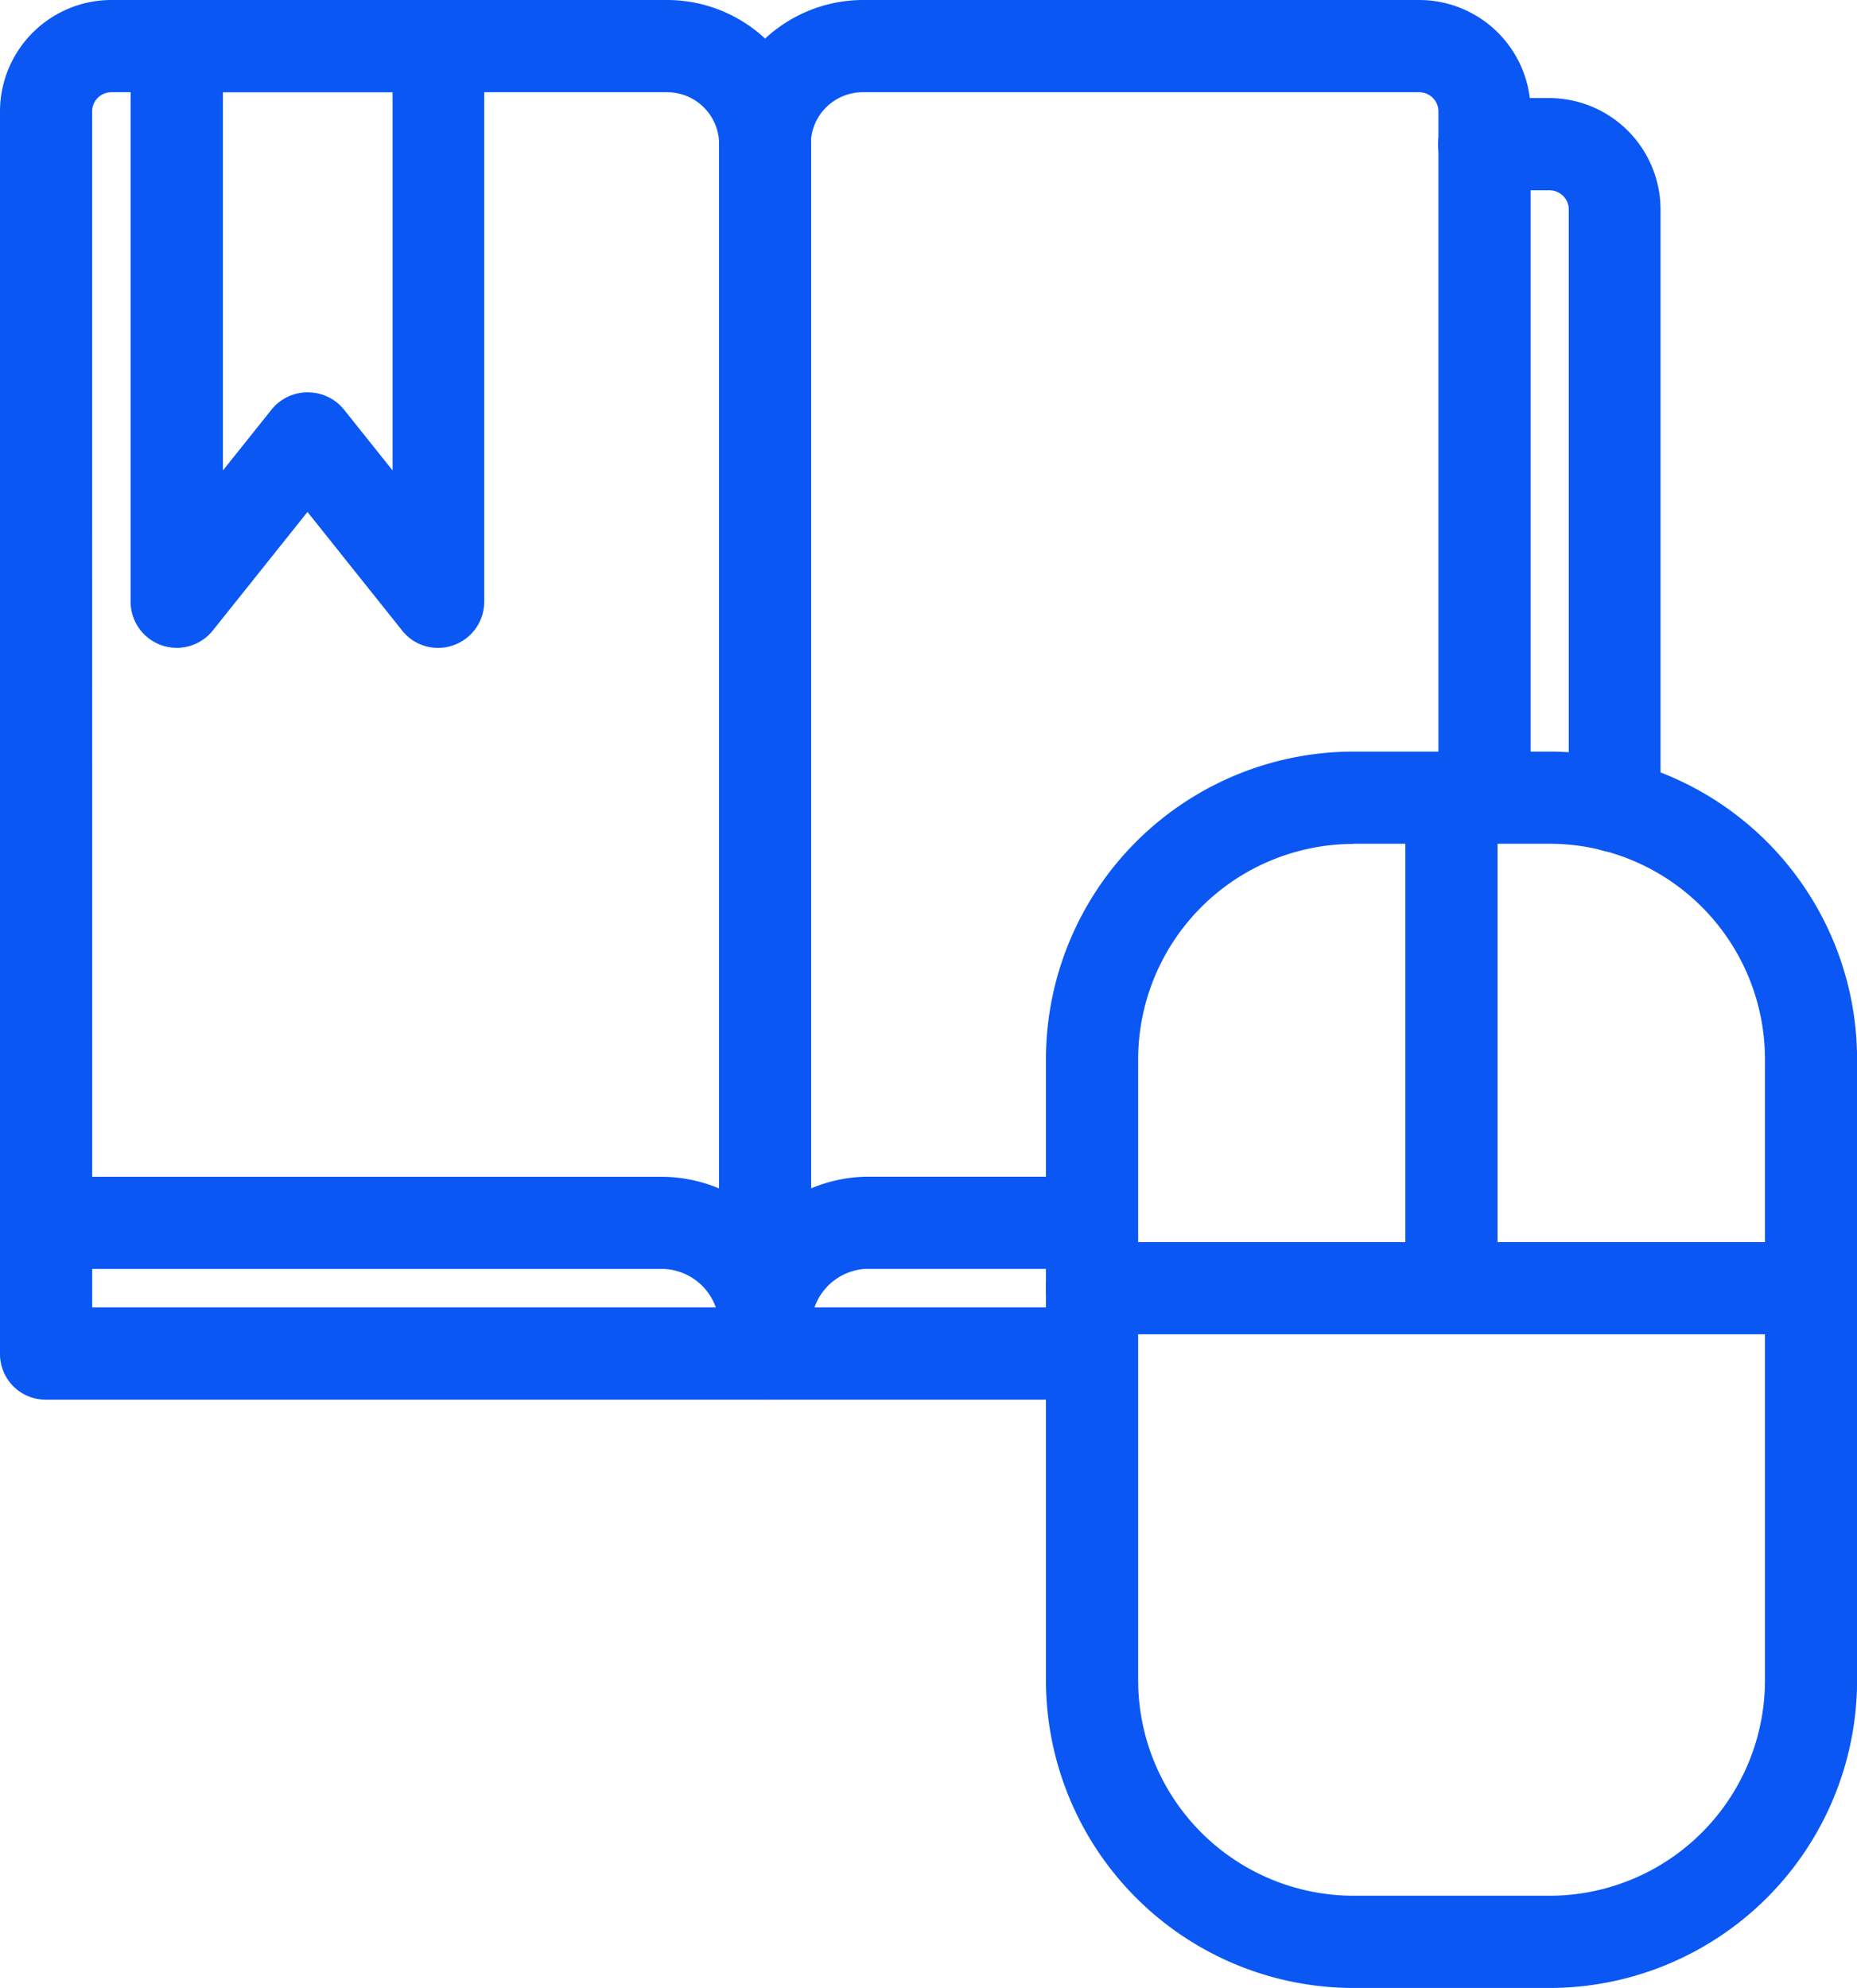
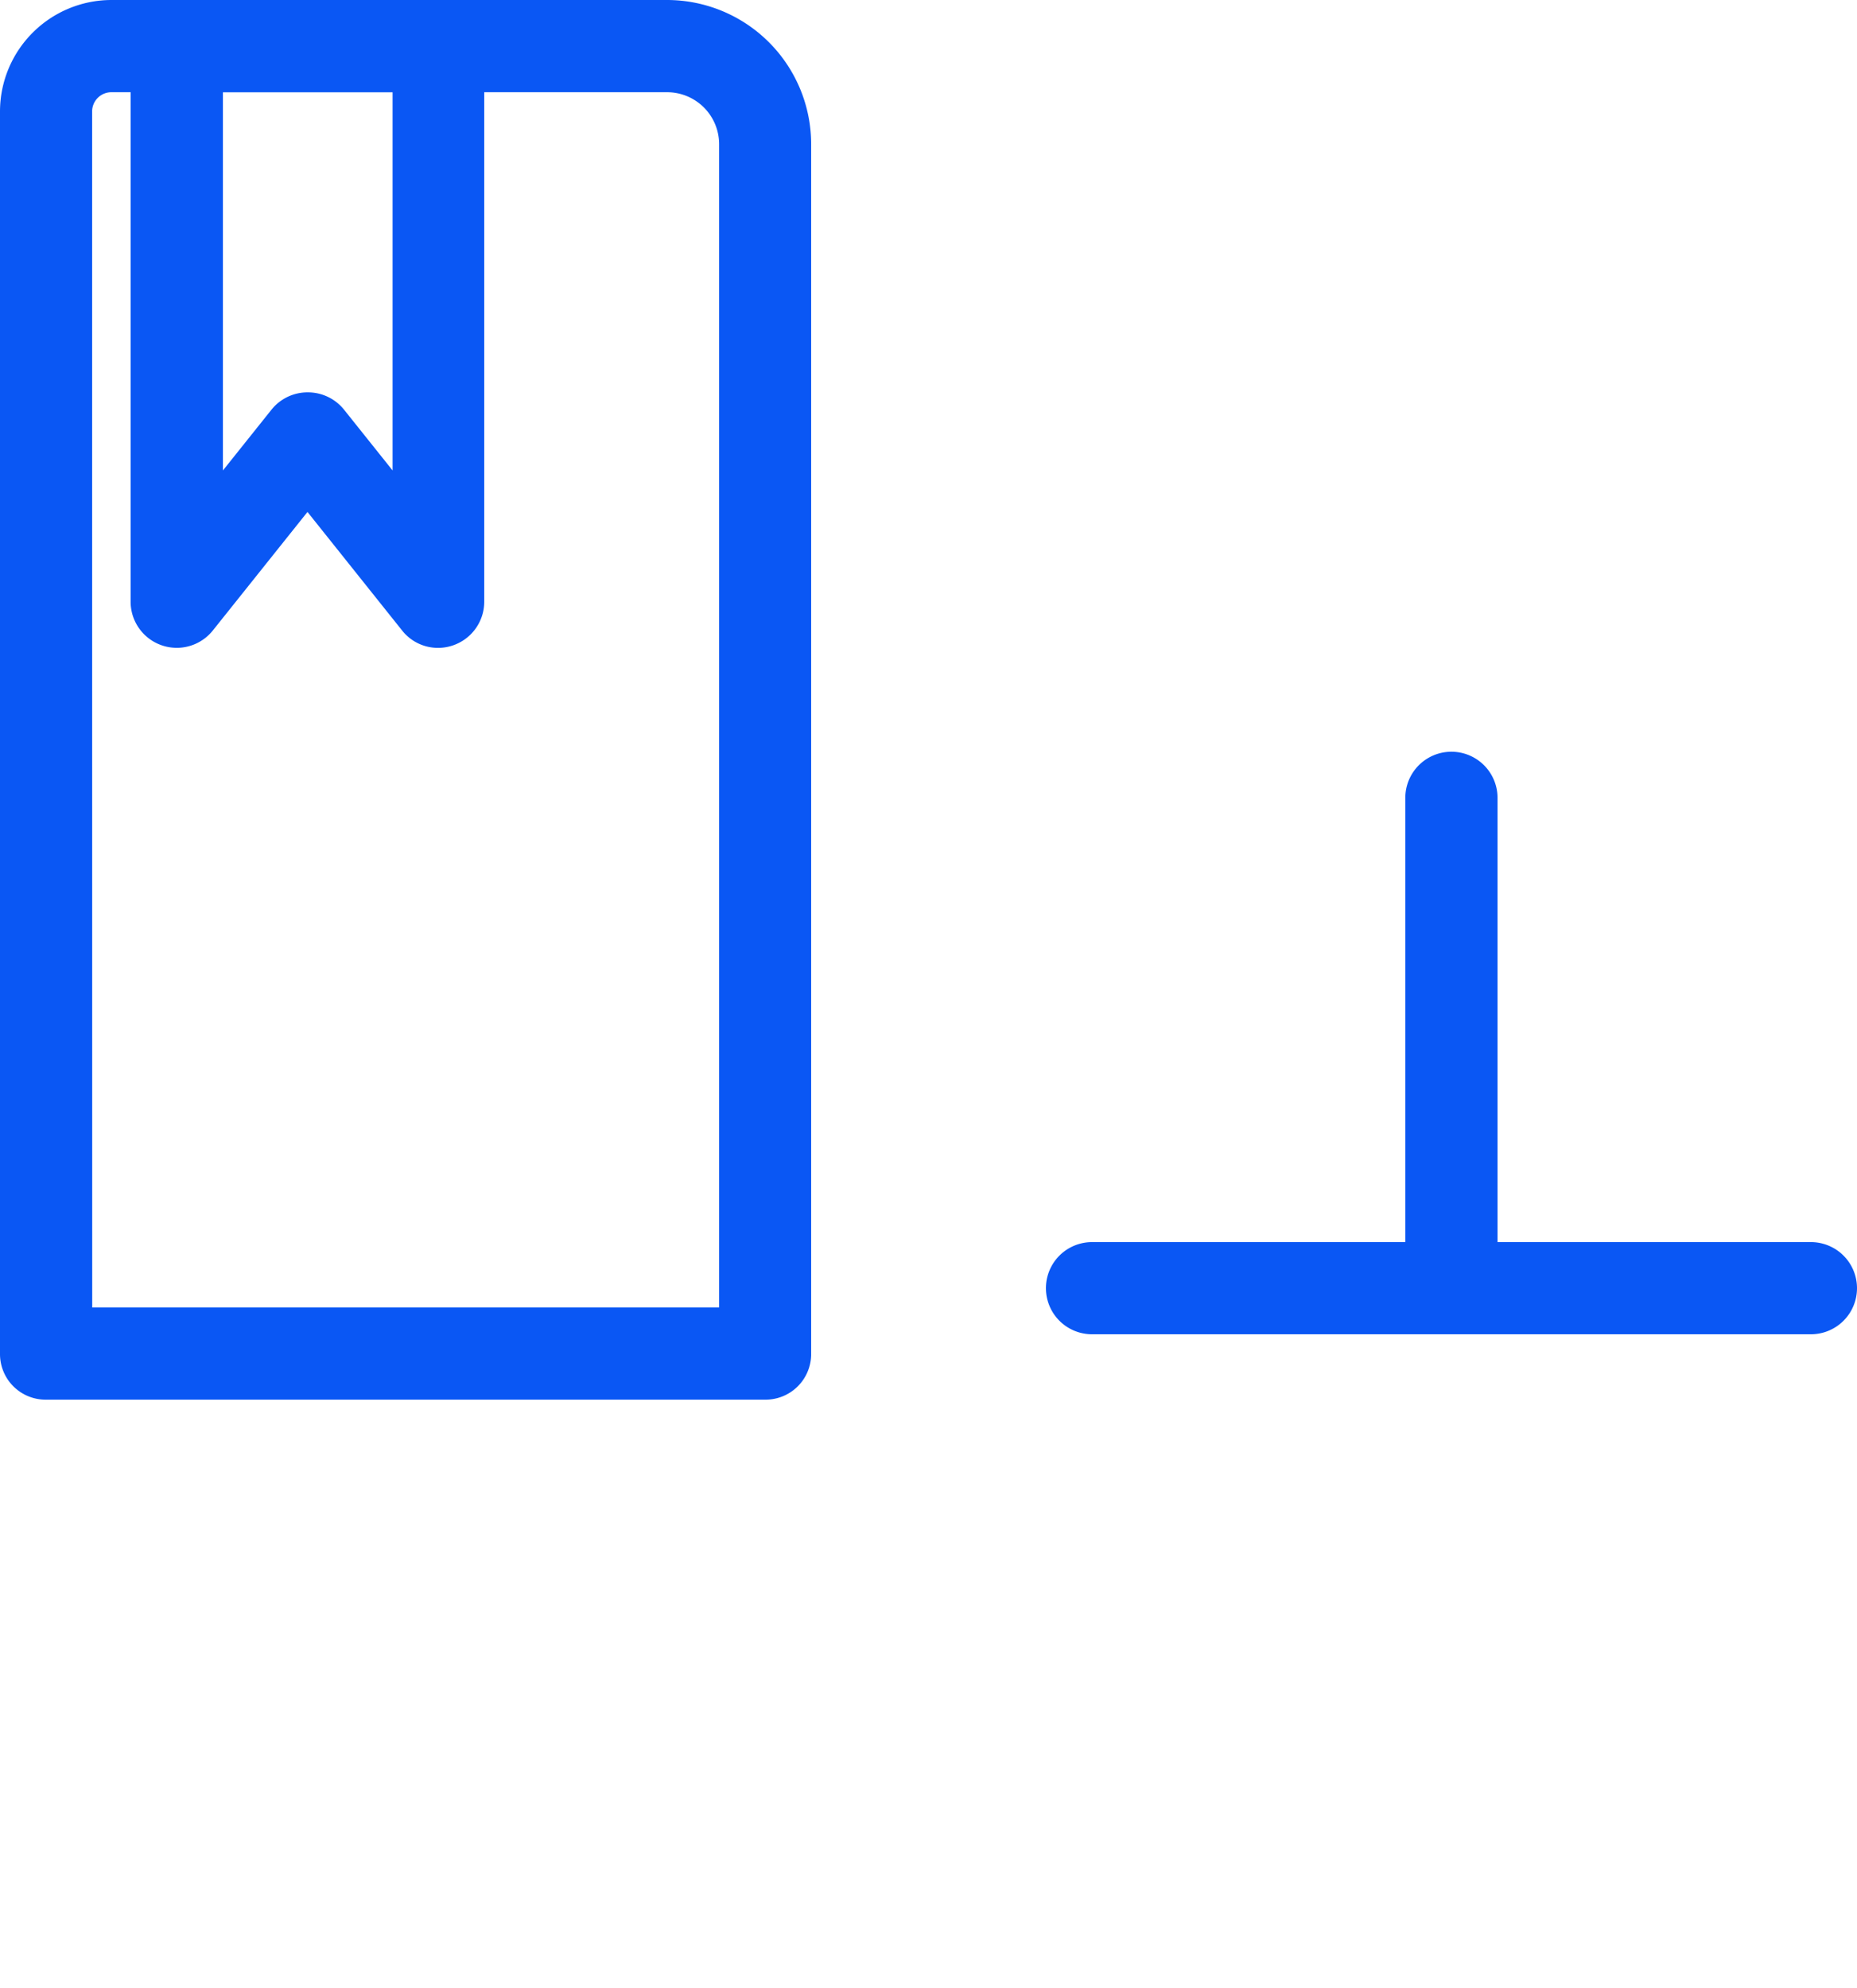
<svg xmlns="http://www.w3.org/2000/svg" width="20.359" height="21.792" viewBox="0 0 20.359 21.792">
  <g id="Courses" transform="translate(-19.963 -21.937)">
    <g id="Group_50663" data-name="Group 50663" transform="translate(35.729 23.012)">
-       <path id="Path_62170" data-name="Path 62170" d="M67.421,33.307a.505.505,0,0,1-.505-.505V26.262a.211.211,0,0,0-.211-.211h-.716a.505.505,0,1,1,0-1.011H66.7a1.223,1.223,0,0,1,1.222,1.222V32.8A.505.505,0,0,1,67.421,33.307Z" transform="translate(-65.483 -25.04)" fill="#0a57f4" />
-     </g>
+       </g>
    <g id="Group_50664" data-name="Group 50664" transform="translate(19.963 21.937)">
      <path id="Path_62171" data-name="Path 62171" d="M28.352,37.28H20.468a.5.5,0,0,1-.505-.505V23.159a1.223,1.223,0,0,1,1.222-1.222h6.091a1.581,1.581,0,0,1,1.58,1.58V36.775A.5.5,0,0,1,28.352,37.28Zm-7.378-1.011h6.873V23.517a.57.57,0,0,0-.57-.569H21.185a.211.211,0,0,0-.212.211Z" transform="translate(-19.963 -21.937)" fill="#0a57f4" />
    </g>
    <g id="Group_50665" data-name="Group 50665" transform="translate(19.963 34.836)">
-       <path id="Path_62172" data-name="Path 62172" d="M28.352,61.355H28.34a.506.506,0,0,1-.493-.517.633.633,0,0,0-.616-.647H20.468a.505.505,0,1,1,0-1.01h6.774a1.647,1.647,0,0,1,1.615,1.681A.505.505,0,0,1,28.352,61.355Z" transform="translate(-19.963 -59.18)" fill="#0a57f4" />
-     </g>
+       </g>
    <g id="Group_50666" data-name="Group 50666" transform="translate(27.846 21.937)">
-       <path id="Path_62173" data-name="Path 62173" d="M46.812,37.28H43.229a.505.505,0,0,1-.505-.505V23.517a1.582,1.582,0,0,1,1.58-1.58H50.4a1.223,1.223,0,0,1,1.222,1.222v7.525a.505.505,0,0,1-1.011,0V23.159a.211.211,0,0,0-.211-.211H44.3a.57.57,0,0,0-.57.569V36.269h3.078a.505.505,0,0,1,0,1.011Z" transform="translate(-42.724 -21.937)" fill="#0a57f4" />
-     </g>
+       </g>
    <g id="Group_50667" data-name="Group 50667" transform="translate(27.846 34.836)">
-       <path id="Path_62174" data-name="Path 62174" d="M43.229,61.354a.506.506,0,0,1-.505-.494,1.647,1.647,0,0,1,1.6-1.681h2.486a.505.505,0,0,1,0,1.01H44.339a.632.632,0,0,0-.605.648.506.506,0,0,1-.494.517Z" transform="translate(-42.723 -59.179)" fill="#0a57f4" />
-     </g>
+       </g>
    <g id="Group_50668" data-name="Group 50668" transform="translate(21.396 21.937)">
      <path id="Path_62175" data-name="Path 62175" d="M27.472,29.039a.5.5,0,0,1-.395-.19l-1.038-1.3L25,28.85a.506.506,0,0,1-.9-.316V22.442a.505.505,0,0,1,.505-.505h2.866a.505.505,0,0,1,.506.505v6.091a.506.506,0,0,1-.338.477A.5.5,0,0,1,27.472,29.039Zm-2.36-6.091v4.146l.533-.667a.506.506,0,0,1,.4-.189h0a.507.507,0,0,1,.395.19l.532.666V22.948Z" transform="translate(-24.101 -21.937)" fill="#0a57f4" />
    </g>
    <g id="Group_50669" data-name="Group 50669" transform="translate(31.43 30.178)">
-       <path id="Path_62176" data-name="Path 62176" d="M58.59,59.282H56.44a3.375,3.375,0,0,1-3.371-3.371V49.1a3.375,3.375,0,0,1,3.371-3.371h2.15A3.375,3.375,0,0,1,61.962,49.1V55.91A3.375,3.375,0,0,1,58.59,59.282ZM56.44,46.741A2.364,2.364,0,0,0,54.08,49.1V55.91a2.364,2.364,0,0,0,2.361,2.361h2.15a2.363,2.363,0,0,0,2.361-2.361V49.1a2.364,2.364,0,0,0-2.361-2.361H56.44Z" transform="translate(-53.069 -45.731)" fill="#0a57f4" />
-     </g>
+       </g>
    <g id="Group_50670" data-name="Group 50670" transform="translate(31.429 35.553)">
      <path id="Path_62177" data-name="Path 62177" d="M61.456,62.259H53.574a.505.505,0,1,1,0-1.01h7.882a.505.505,0,1,1,0,1.01Z" transform="translate(-53.068 -61.249)" fill="#0a57f4" />
    </g>
    <g id="Group_50671" data-name="Group 50671" transform="translate(35.37 30.178)">
      <path id="Path_62178" data-name="Path 62178" d="M64.952,52.116a.5.5,0,0,1-.505-.505V46.236a.505.505,0,0,1,1.011,0v5.374A.505.505,0,0,1,64.952,52.116Z" transform="translate(-64.447 -45.731)" fill="#0a57f4" />
    </g>
  </g>
</svg>